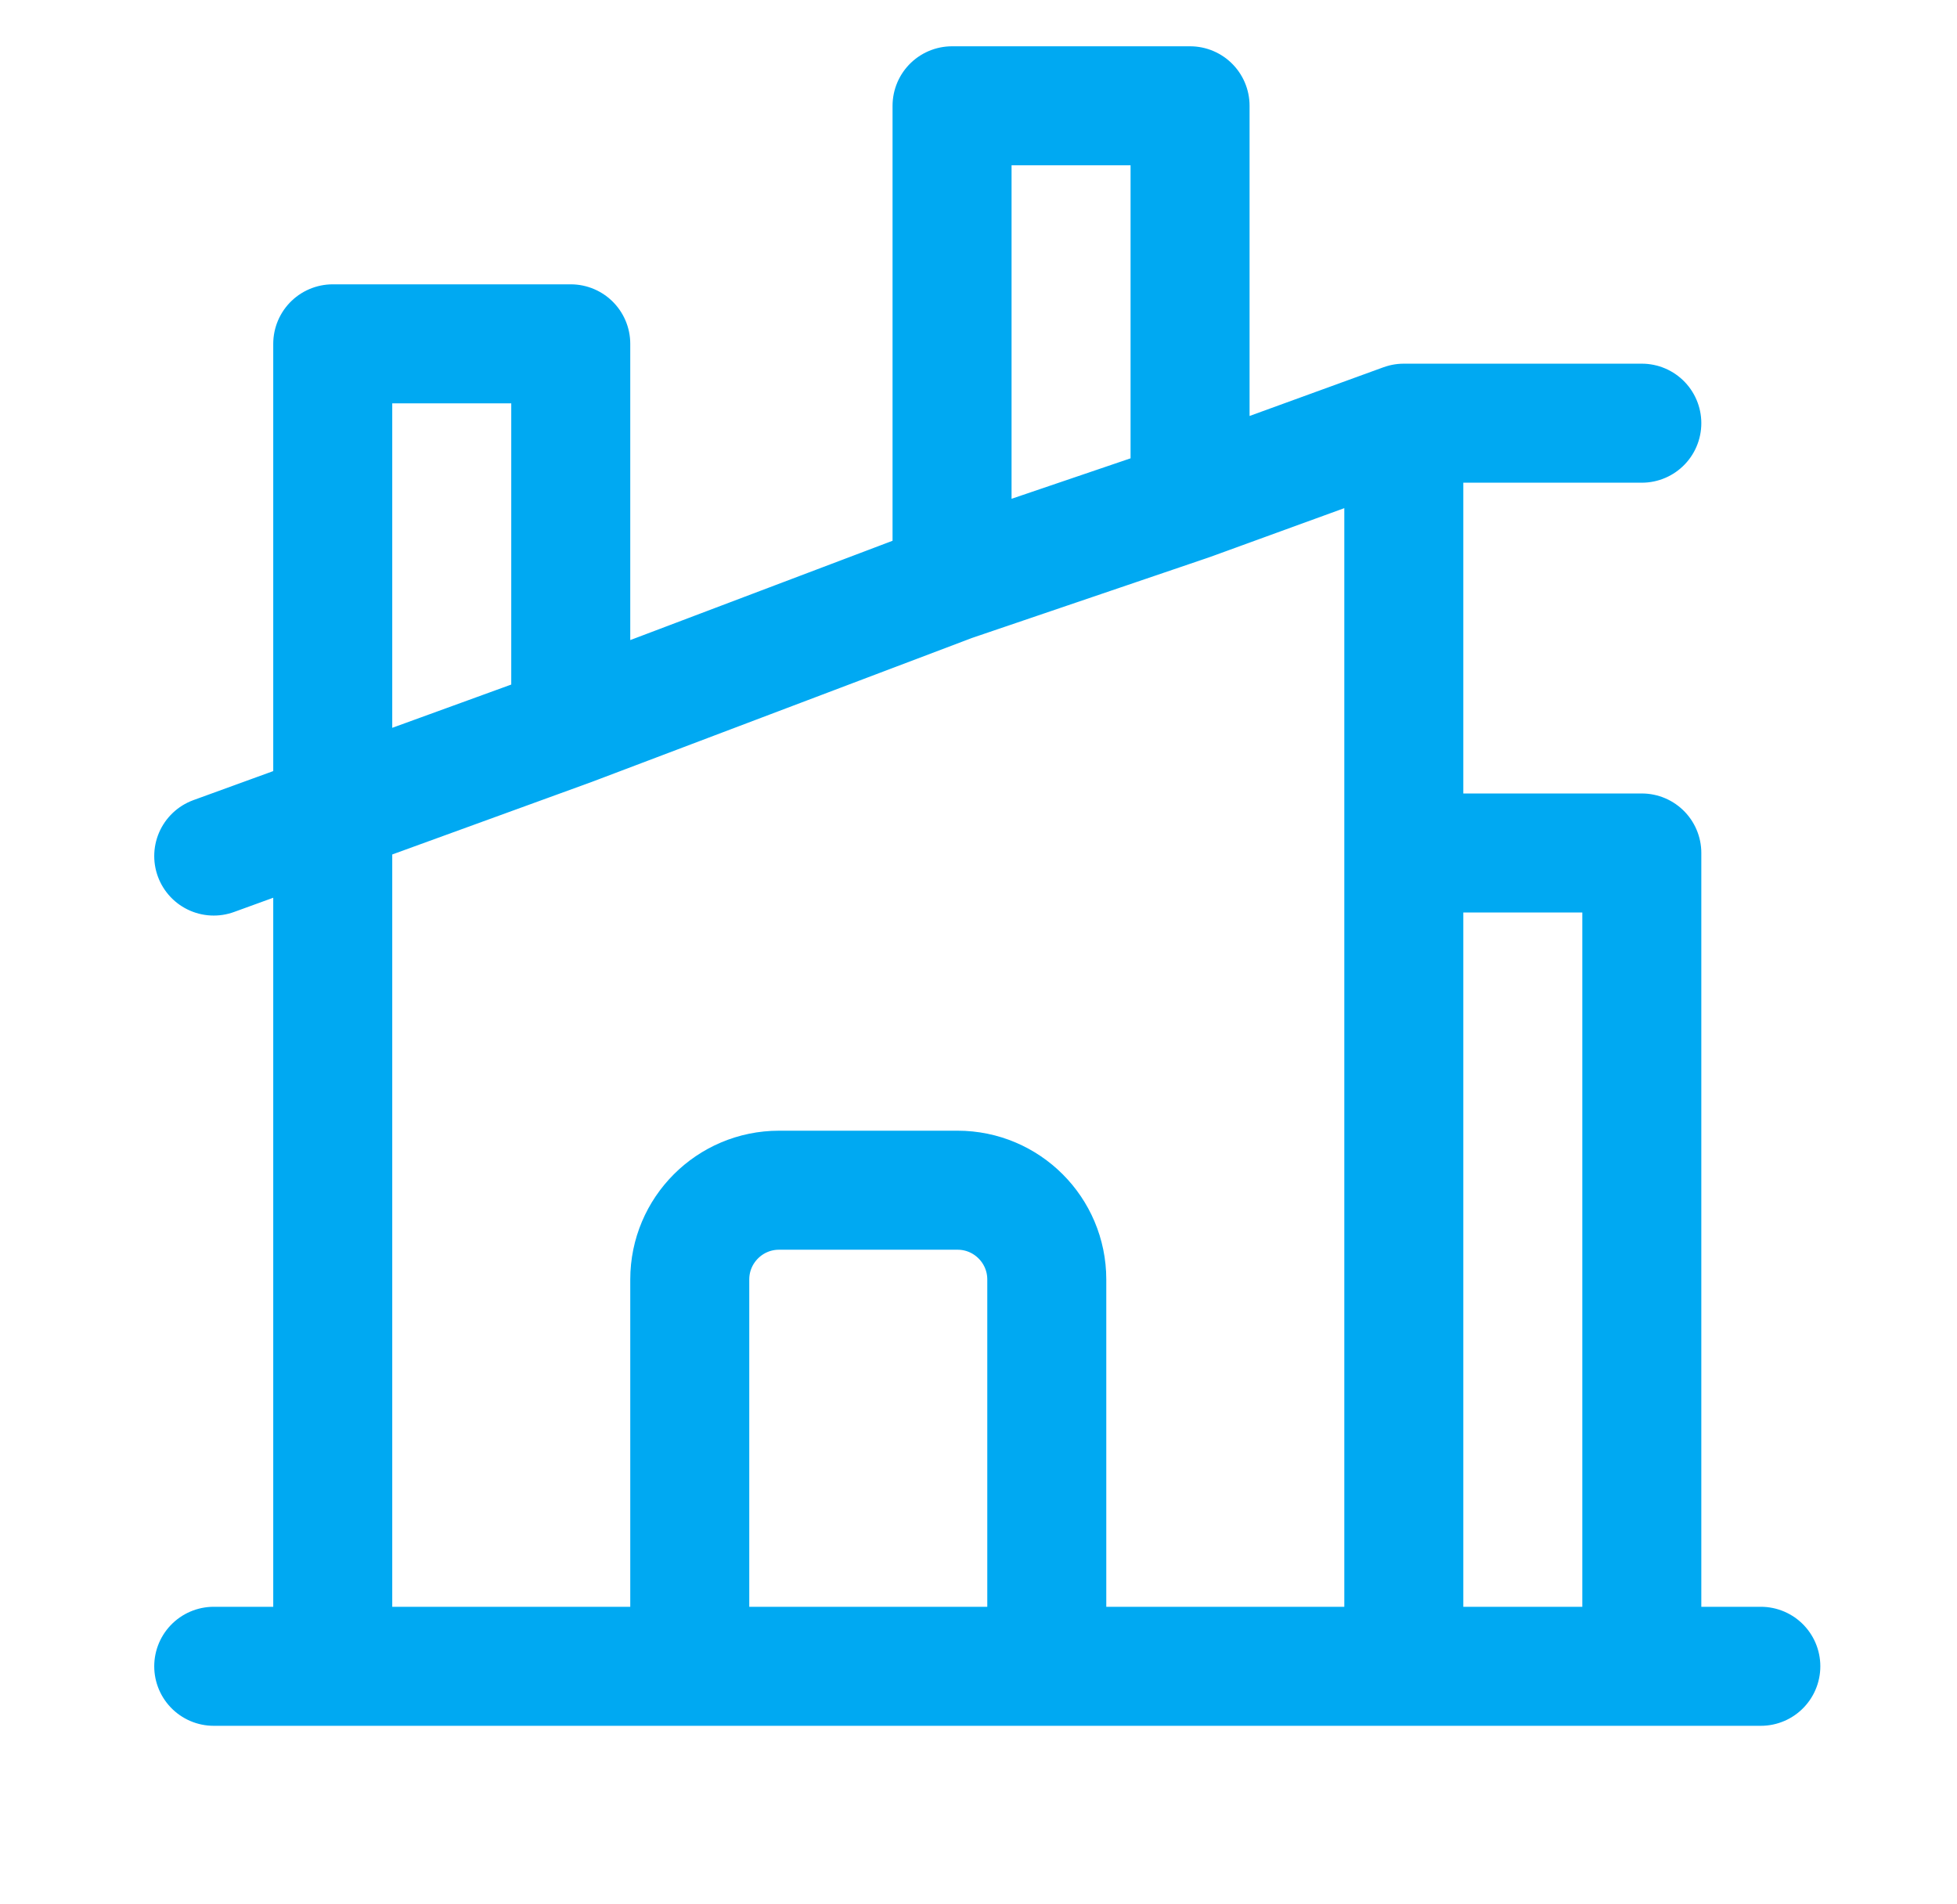
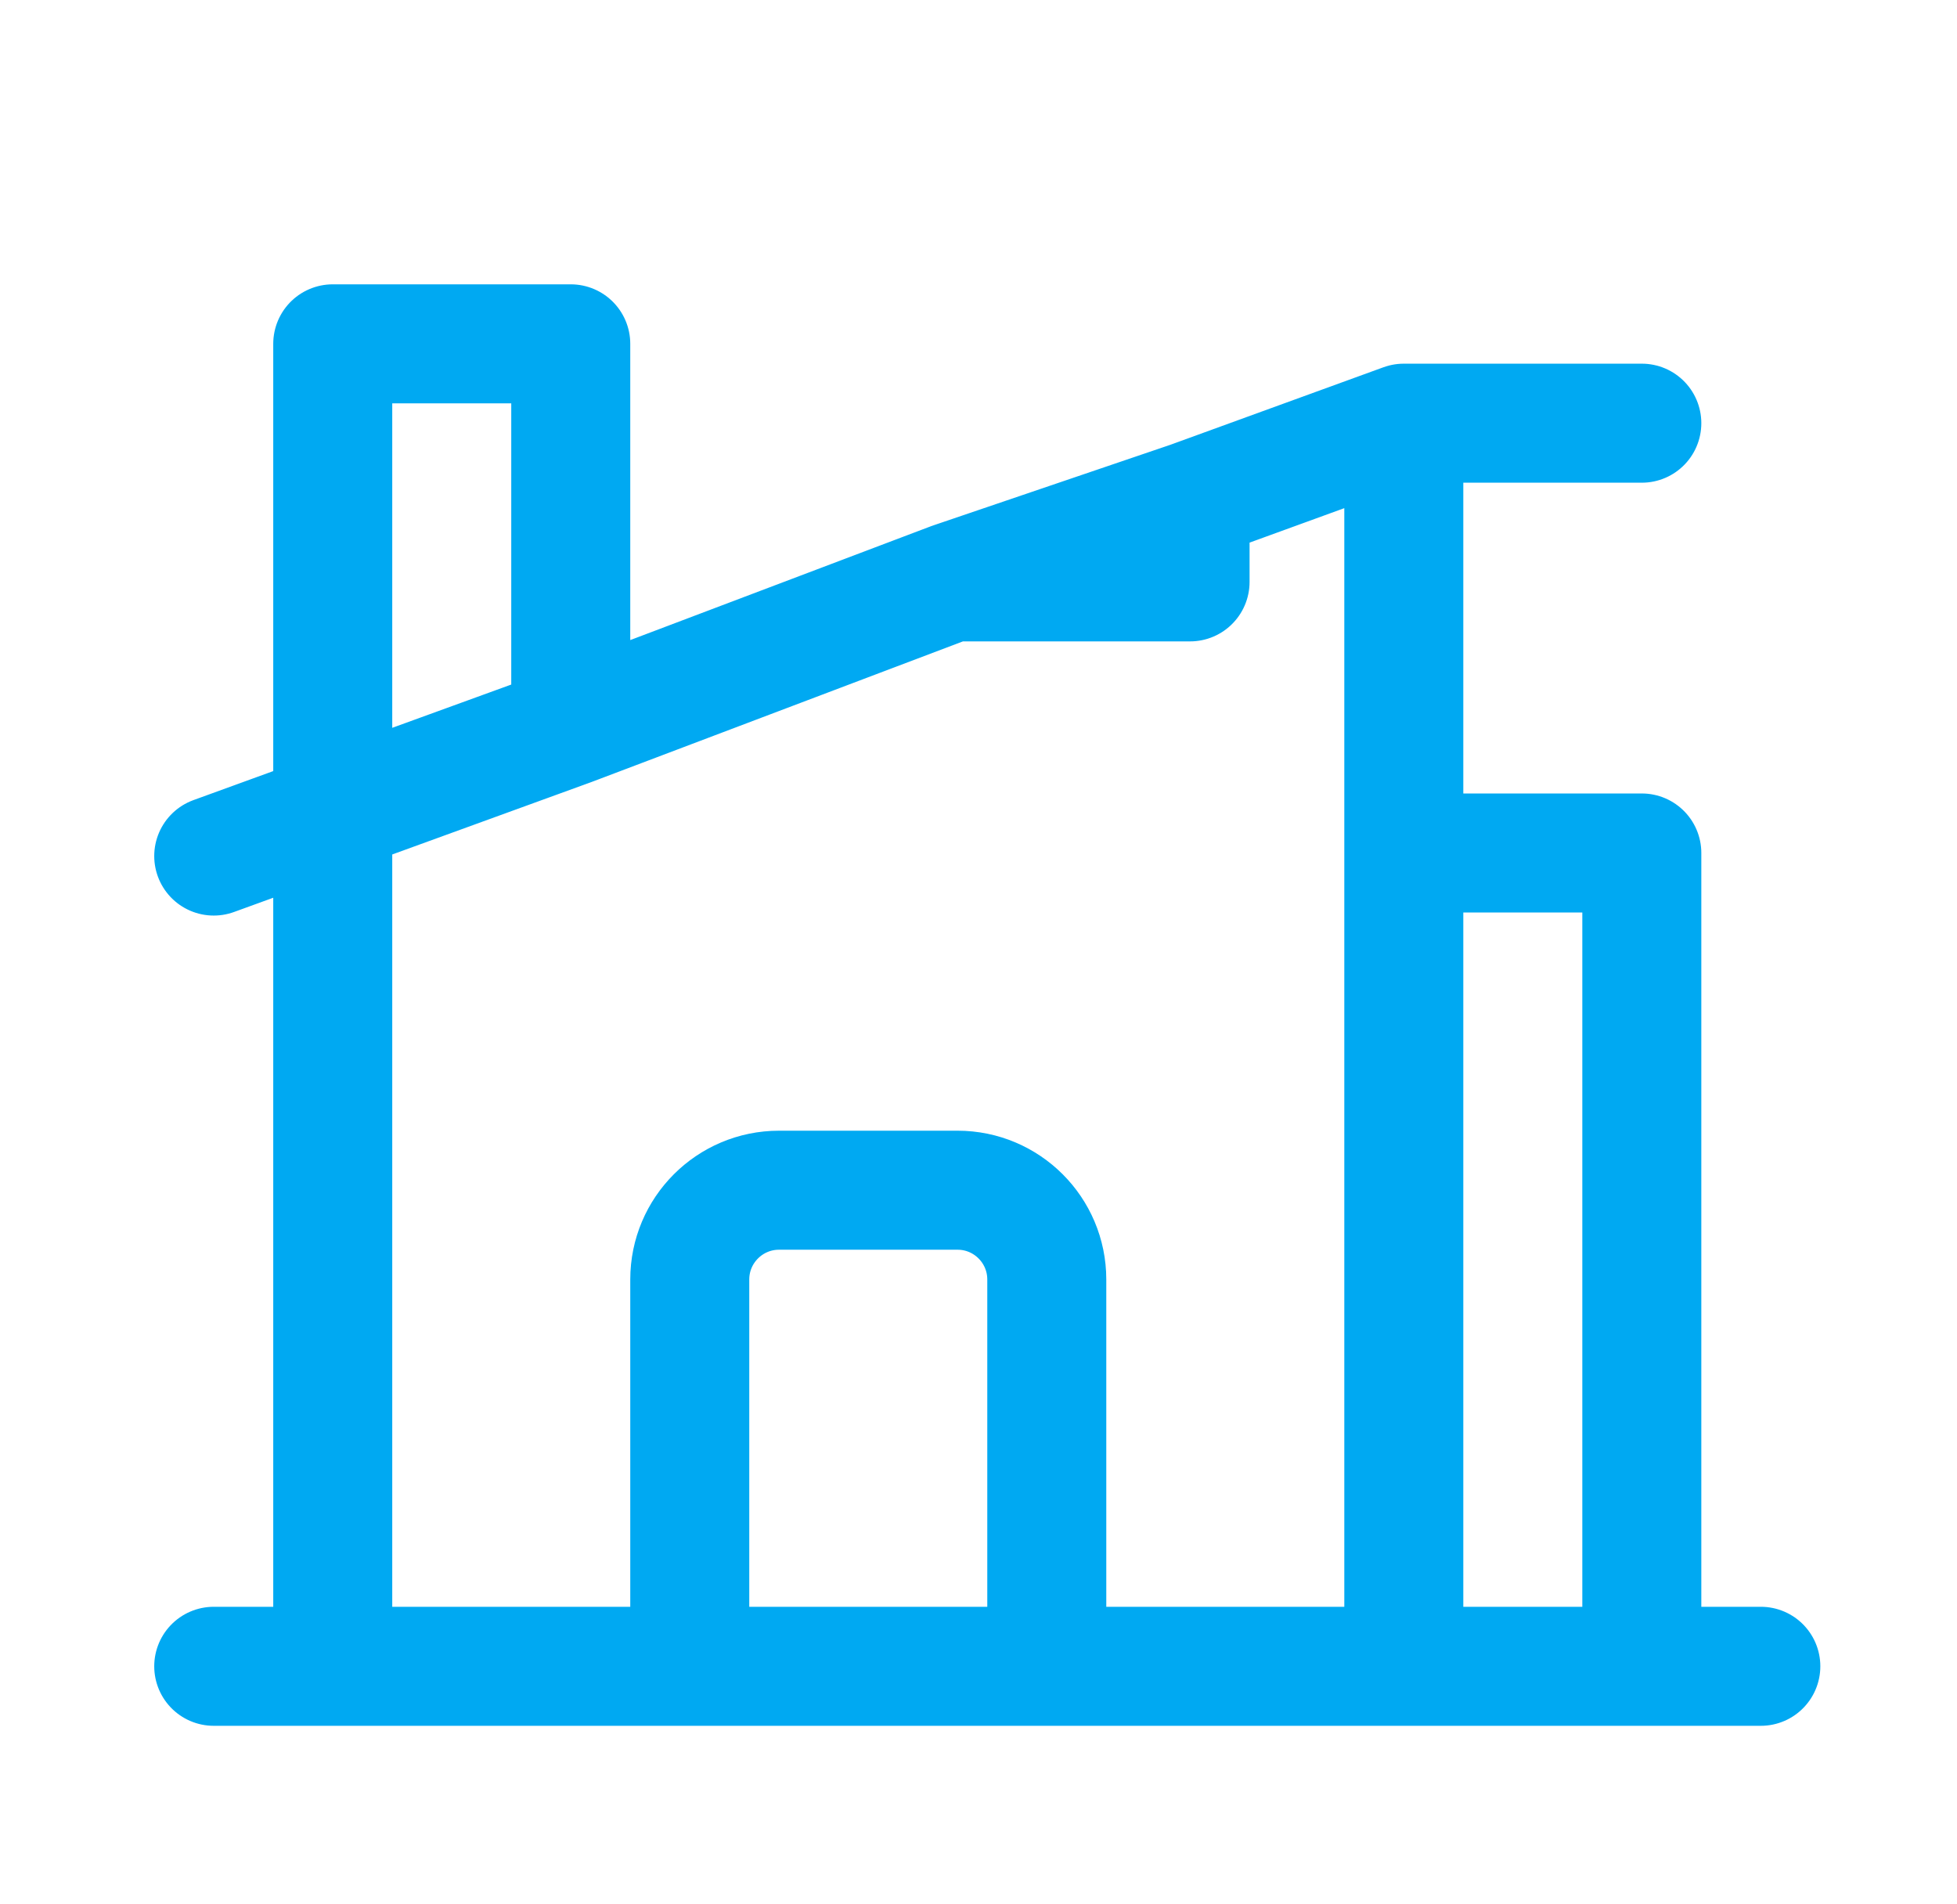
<svg xmlns="http://www.w3.org/2000/svg" width="37" height="36" viewBox="0 0 37 36" fill="none">
-   <path d="M13.041 31.5V24.188C13.041 23.256 13.797 22.5 14.729 22.5H18.104C19.035 22.5 19.791 23.256 19.791 24.188V31.5M19.791 31.5H26.541V8M19.791 31.5H31.041V16.125H26.541M26.541 8H31.041M26.541 8L22.5 9.47M4.041 31.5H6.291M6.291 31.5H33.291M6.291 31.5V6.5H10.791V13.729M4.041 16.183L10.791 13.729M10.791 13.729L18 11M18 11V2H22.5V9.47M18 11L22.5 9.47" stroke="#00A9F2" stroke-width="2.25" stroke-linecap="round" stroke-linejoin="round" />
+   <path d="M13.041 31.5V24.188C13.041 23.256 13.797 22.5 14.729 22.5H18.104C19.035 22.5 19.791 23.256 19.791 24.188V31.5M19.791 31.5H26.541V8M19.791 31.5H31.041V16.125H26.541M26.541 8H31.041M26.541 8L22.5 9.47M4.041 31.5H6.291M6.291 31.5H33.291M6.291 31.5V6.5H10.791V13.729M4.041 16.183L10.791 13.729M10.791 13.729L18 11M18 11H22.5V9.47M18 11L22.5 9.47" stroke="#00A9F2" stroke-width="2.25" stroke-linecap="round" stroke-linejoin="round" />
</svg>